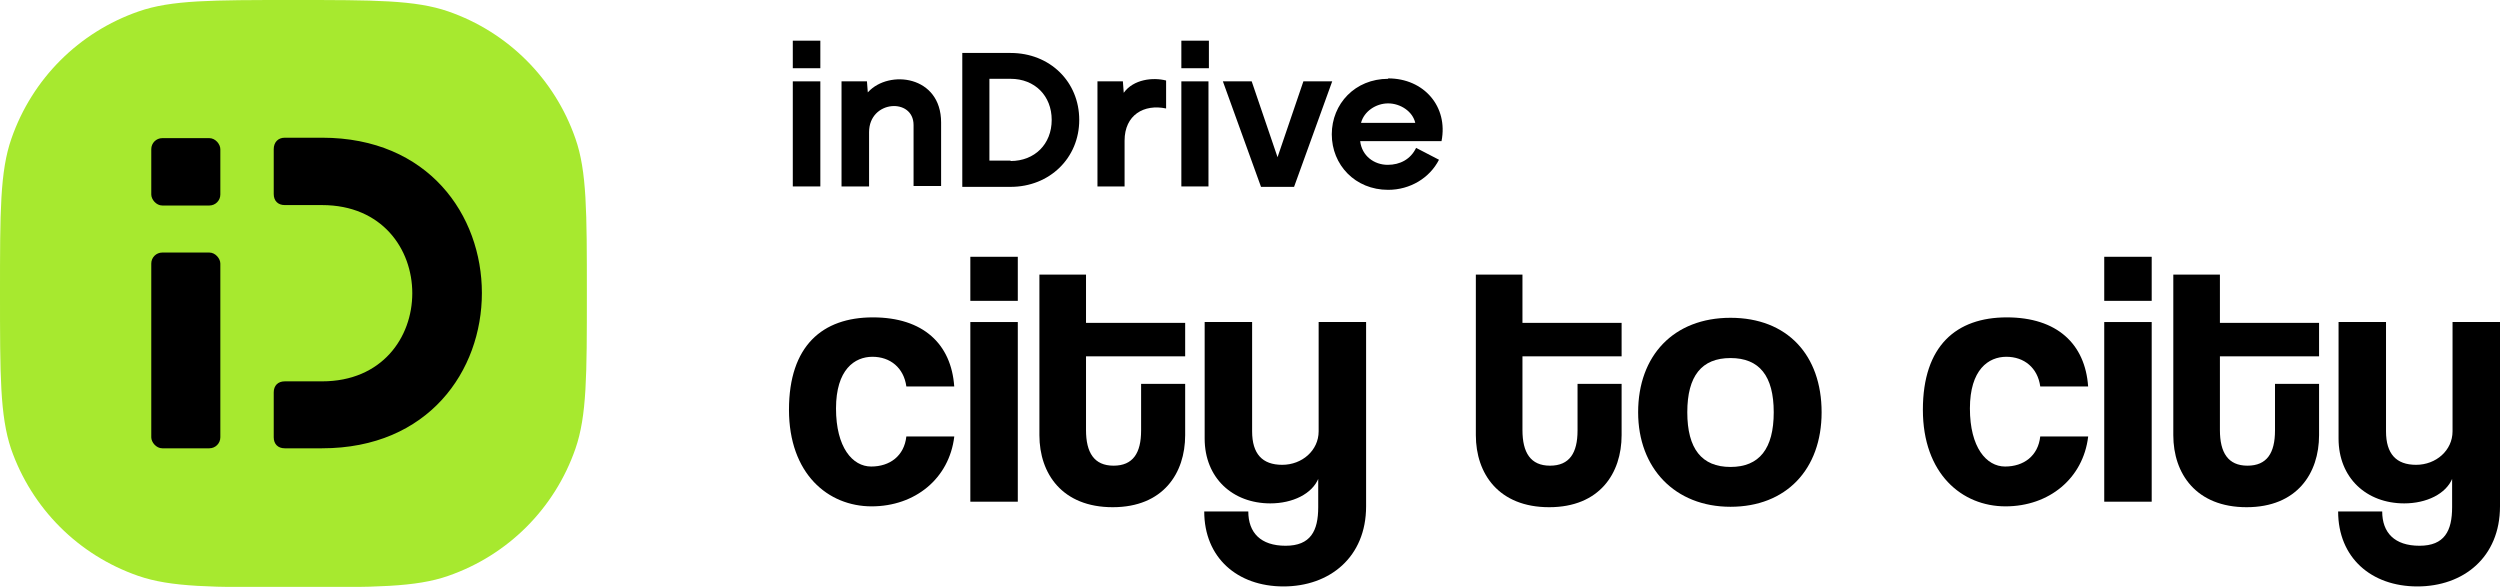
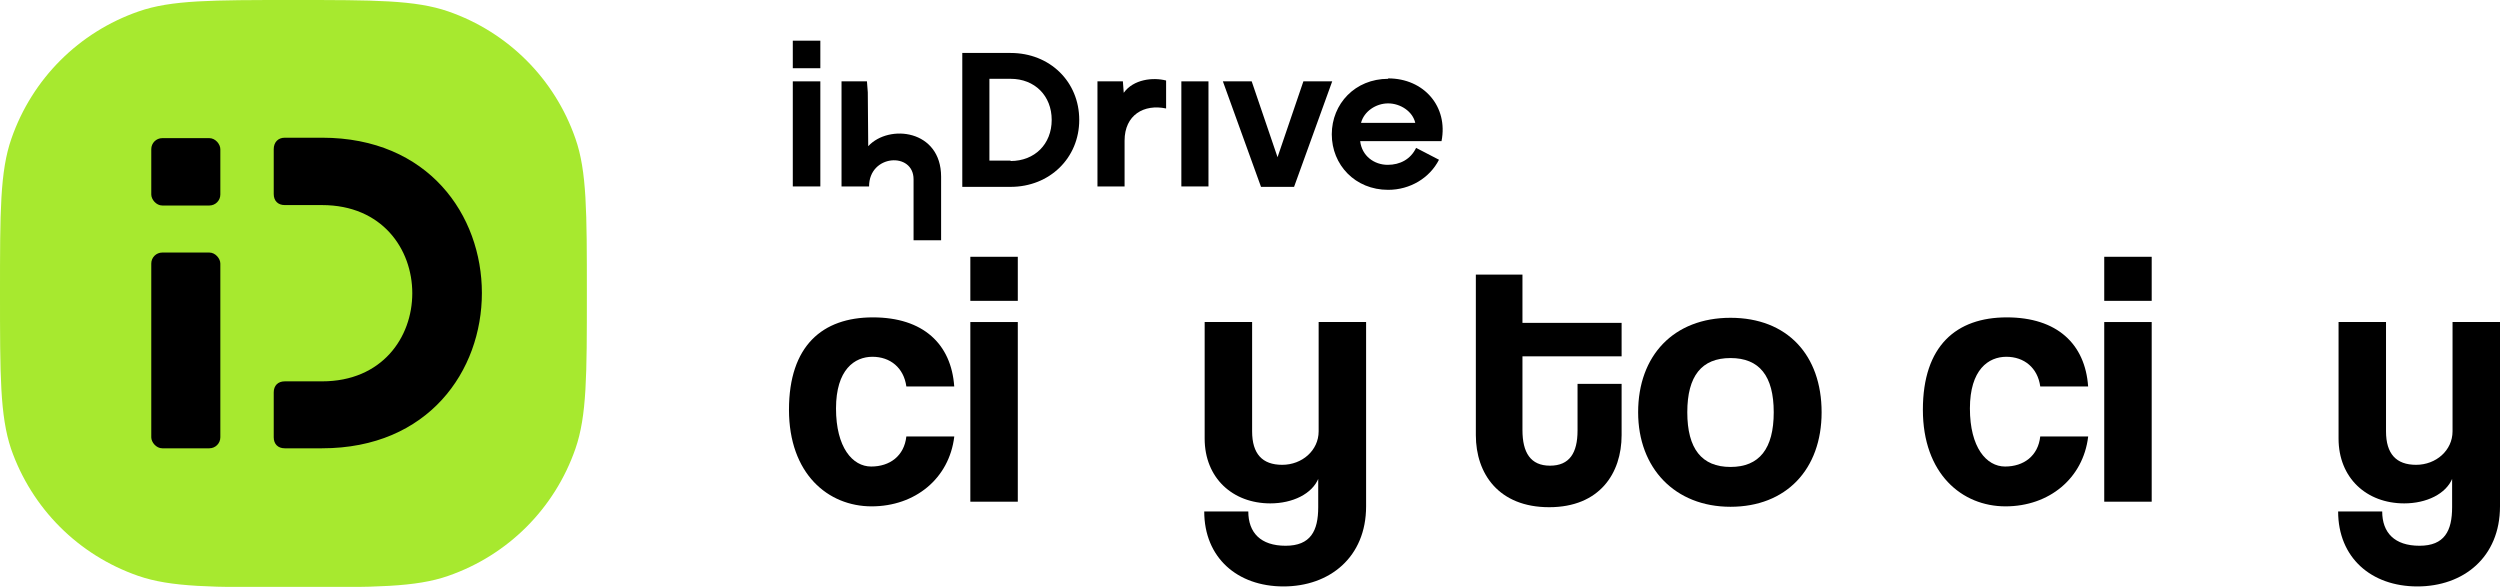
<svg xmlns="http://www.w3.org/2000/svg" id="Layer_1" data-name="Layer 1" viewBox="0 0 590 138.5">
  <defs>
    <style>
      .cls-1 {
        fill: #a7e92f;
      }

      .cls-2 {
        fill-rule: evenodd;
      }
    </style>
  </defs>
  <g>
    <path class="cls-1" d="m0,69.2C0,50,0,40.4,2.7,32.7,7.6,18.6,18.6,7.6,32.7,2.7,40.4,0,50,0,69.2,0s28.8,0,36.6,2.7c14.1,4.9,25.1,15.9,30,30,2.7,7.7,2.7,17.3,2.7,36.6s0,28.8-2.7,36.6c-4.9,14.1-15.9,25.1-30,30-7.7,2.7-17.3,2.7-36.6,2.7s-28.8,0-36.6-2.7c-14.1-4.9-25.1-15.9-30-30C0,98.1,0,88.5,0,69.2" />
    <rect x="35.7" y="59.6" width="16.3" height="46.2" rx="2.6" ry="2.6" />
    <rect x="35.7" y="32.6" width="16.3" height="15.9" rx="2.6" ry="2.6" />
    <path class="cls-2" d="m76,90h-8.8c-1.6,0-2.6,1-2.6,2.6v10.6c0,1.6,1,2.6,2.6,2.6h8.8c50.3,0,50.3-73.3,0-73.3h-8.8c-1.6,0-2.6,1.1-2.6,2.7v10.6c0,1.6,1,2.6,2.6,2.6h8.8c28.4,0,28.4,41.6,0,41.6" />
  </g>
  <g>
    <path class="cls-2" d="m327.6,18.5c8.5,0,14.2,6.7,12.6,14.8h-19.2c.4,3.5,3.3,5.6,6.5,5.6,2.9,0,5.4-1.3,6.7-4l5.4,2.8c-2.2,4.3-6.8,7.1-12,7.1-7.8,0-13.3-5.9-13.3-13.1s5.5-13.1,13.3-13.1m6.4,10.4c-.6-2.7-3.5-4.6-6.4-4.6s-5.7,1.9-6.4,4.6h12.8Z" />
-     <path d="m204.8,21.8l-.2-2.6h-6v24.8h6.5v-12.8c0-7.6,10.5-8.2,10.5-1.7v14.4h6.5v-15c0-11.1-12.3-12.5-17.2-7.2" />
+     <path d="m204.8,21.8l-.2-2.6h-6v24.8h6.5c0-7.6,10.5-8.2,10.5-1.7v14.4h6.5v-15c0-11.1-12.3-12.5-17.2-7.2" />
    <path d="m238.5,37.9h-5v-19.3h5c5.7,0,9.7,4,9.7,9.7s-4,9.7-9.7,9.7h0Zm0-25.4h-11.4v31.6h11.4c9.2,0,16.2-6.8,16.2-15.8s-6.9-15.8-16.2-15.8h0Z" />
    <path d="m265.2,21.9l-.2-2.7h-6v24.8h6.4v-10.8c0-6.1,4.6-8.7,9.8-7.6v-6.6c-3.1-.8-7.7-.3-10,2.9" />
    <polygon points="307.6 19.2 301.5 37.1 295.4 19.2 288.6 19.2 297.6 44.1 305.4 44.1 314.4 19.2 307.6 19.2" />
    <g>
      <rect x="187.1" y="19.2" width="6.5" height="24.8" />
      <rect x="187.1" y="9.6" width="6.5" height="6.5" />
    </g>
    <g>
      <rect x="278.8" y="19.2" width="6.4" height="24.8" />
-       <rect x="278.8" y="9.6" width="6.5" height="6.5" />
    </g>
  </g>
  <g>
    <path d="m225.2,103.1c-1.2,9.8-9.2,16.4-19.5,16.4s-19.5-7.7-19.5-22.8,7.9-21.8,19.8-21.8,18.5,6.3,19.2,16.3h-11.3c-.6-4.4-3.8-7-8-7s-8.6,3-8.6,12.2,3.9,13.7,8.3,13.7,7.8-2.5,8.3-7.1h11.3Z" />
    <path d="m229,71v-10.4h11.2v10.4h-11.2Zm0,47.4v-42.4h11.2v42.4h-11.2Z" />
-     <path d="m269.3,90.6h10.4v12.1c0,9-5.2,17-17.1,17s-17.3-7.9-17.3-17v-37.9h11v11.4h23.4v7.9h-23.4v17.4c0,5.3,1.9,8.4,6.5,8.4s6.5-3,6.5-8.3v-11Z" />
    <path d="m311.2,112.8c-1.5,3.8-6.2,6-11.4,6-8.9,0-15.5-6-15.5-15.3v-27.5h11.2v25.8c0,5.3,2.4,7.9,7.1,7.9s8.6-3.4,8.6-7.9v-25.8h11.2v43.5c0,12-8.6,18.9-19.5,18.9s-18.7-6.8-18.7-17.7h10.4c0,5,2.9,8.1,8.8,8.1s7.7-3.5,7.7-9.1v-6.9Z" />
    <path d="m372.3,90.6h10.4v12.1c0,9-5.2,17-17.1,17s-17.3-7.9-17.3-17v-37.9h11v11.4h23.4v7.9h-23.4v17.4c0,5.3,1.9,8.4,6.5,8.4s6.5-3,6.5-8.3v-11Z" />
    <path d="m386.6,97.3c0-13.4,8.4-22.3,21.8-22.3s21.5,8.8,21.5,22.3-8.4,22.3-21.5,22.3-21.8-9.1-21.8-22.3Zm32,0c0-8.6-3.4-12.8-10.2-12.8s-10.2,4.2-10.2,12.8,3.4,12.9,10.2,12.9,10.2-4.3,10.2-12.9Z" />
    <path d="m492.8,103.1c-1.2,9.8-9.2,16.4-19.5,16.4s-19.5-7.7-19.5-22.8,7.9-21.8,19.8-21.8,18.5,6.3,19.2,16.3h-11.3c-.6-4.4-3.8-7-8-7s-8.6,3-8.6,12.2,3.9,13.7,8.3,13.7,7.8-2.5,8.3-7.1h11.3Z" />
    <path d="m496.6,71v-10.4h11.2v10.4h-11.2Zm0,47.4v-42.4h11.2v42.4h-11.2Z" />
-     <path d="m536.9,90.6h10.4v12.1c0,9-5.2,17-17.1,17s-17.3-7.9-17.3-17v-37.9h11v11.4h23.4v7.9h-23.4v17.4c0,5.3,1.9,8.4,6.5,8.4s6.5-3,6.5-8.3v-11Z" />
    <path d="m578.8,112.8c-1.5,3.8-6.2,6-11.4,6-8.9,0-15.5-6-15.5-15.3v-27.5h11.2v25.8c0,5.3,2.4,7.9,7.1,7.9s8.6-3.4,8.6-7.9v-25.8h11.2v43.5c0,12-8.6,18.9-19.5,18.9s-18.7-6.8-18.7-17.7h10.4c0,5,2.9,8.1,8.8,8.1s7.7-3.5,7.7-9.1v-6.9Z" />
  </g>
</svg>